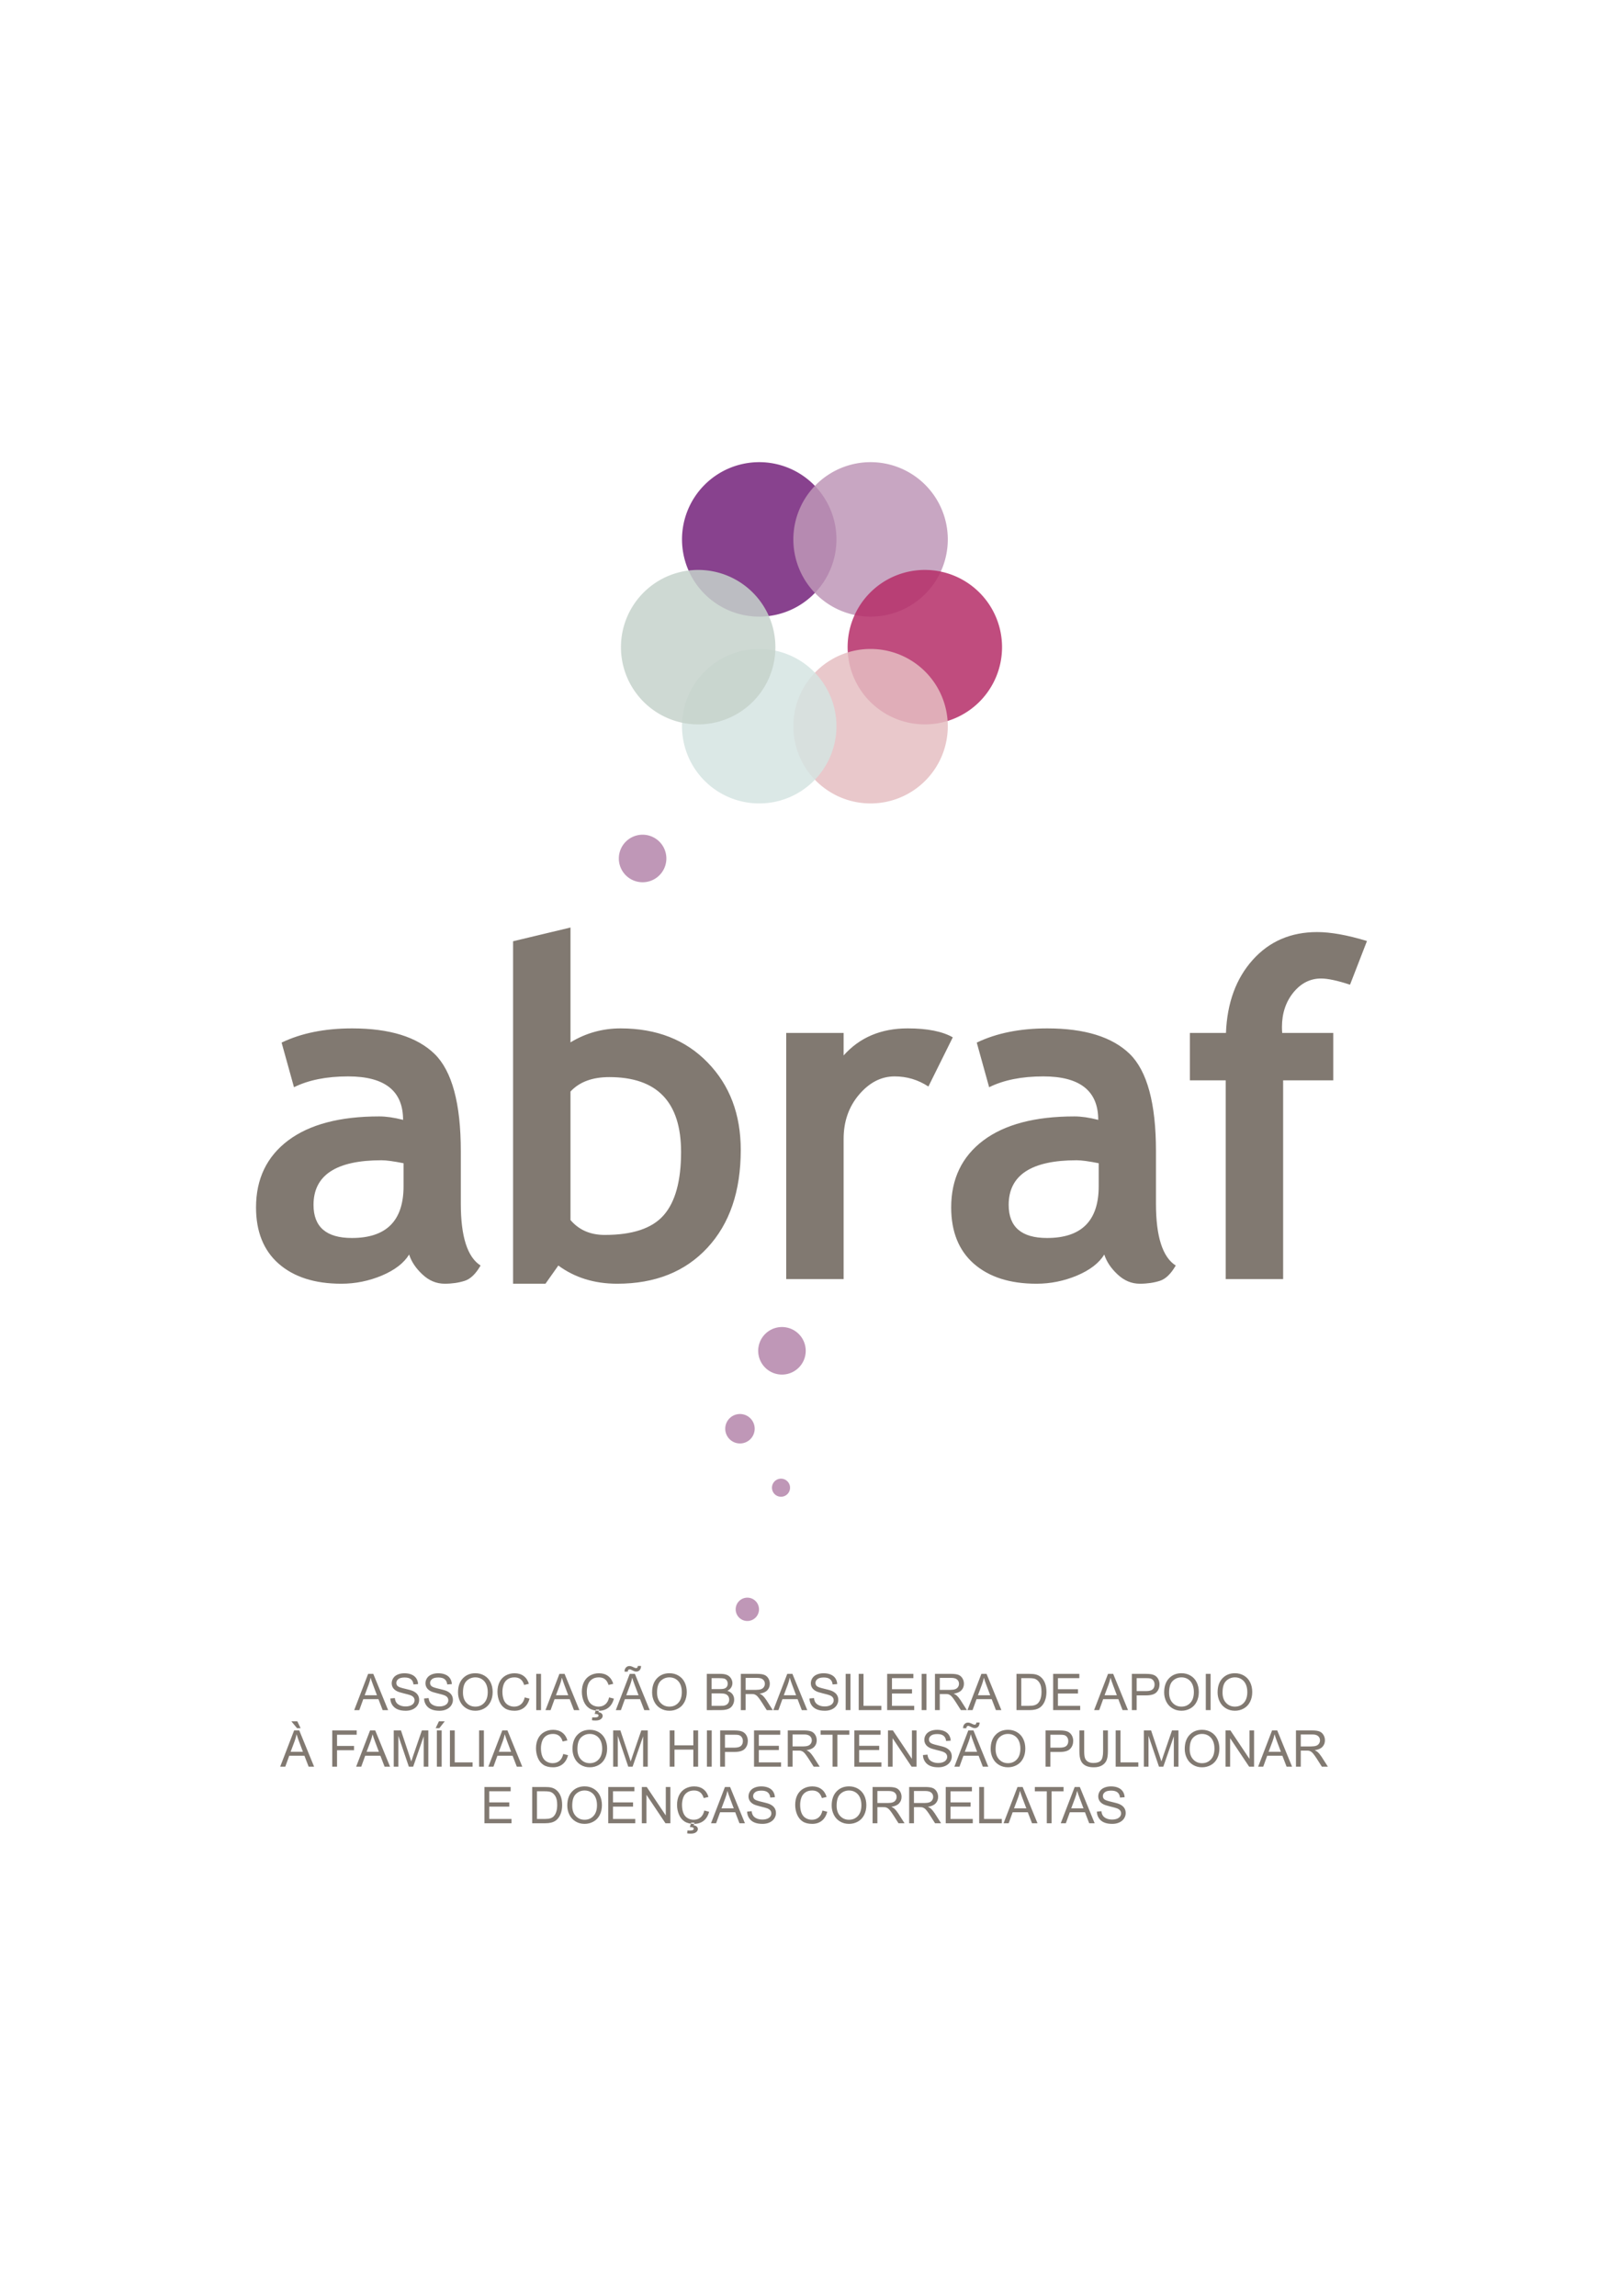
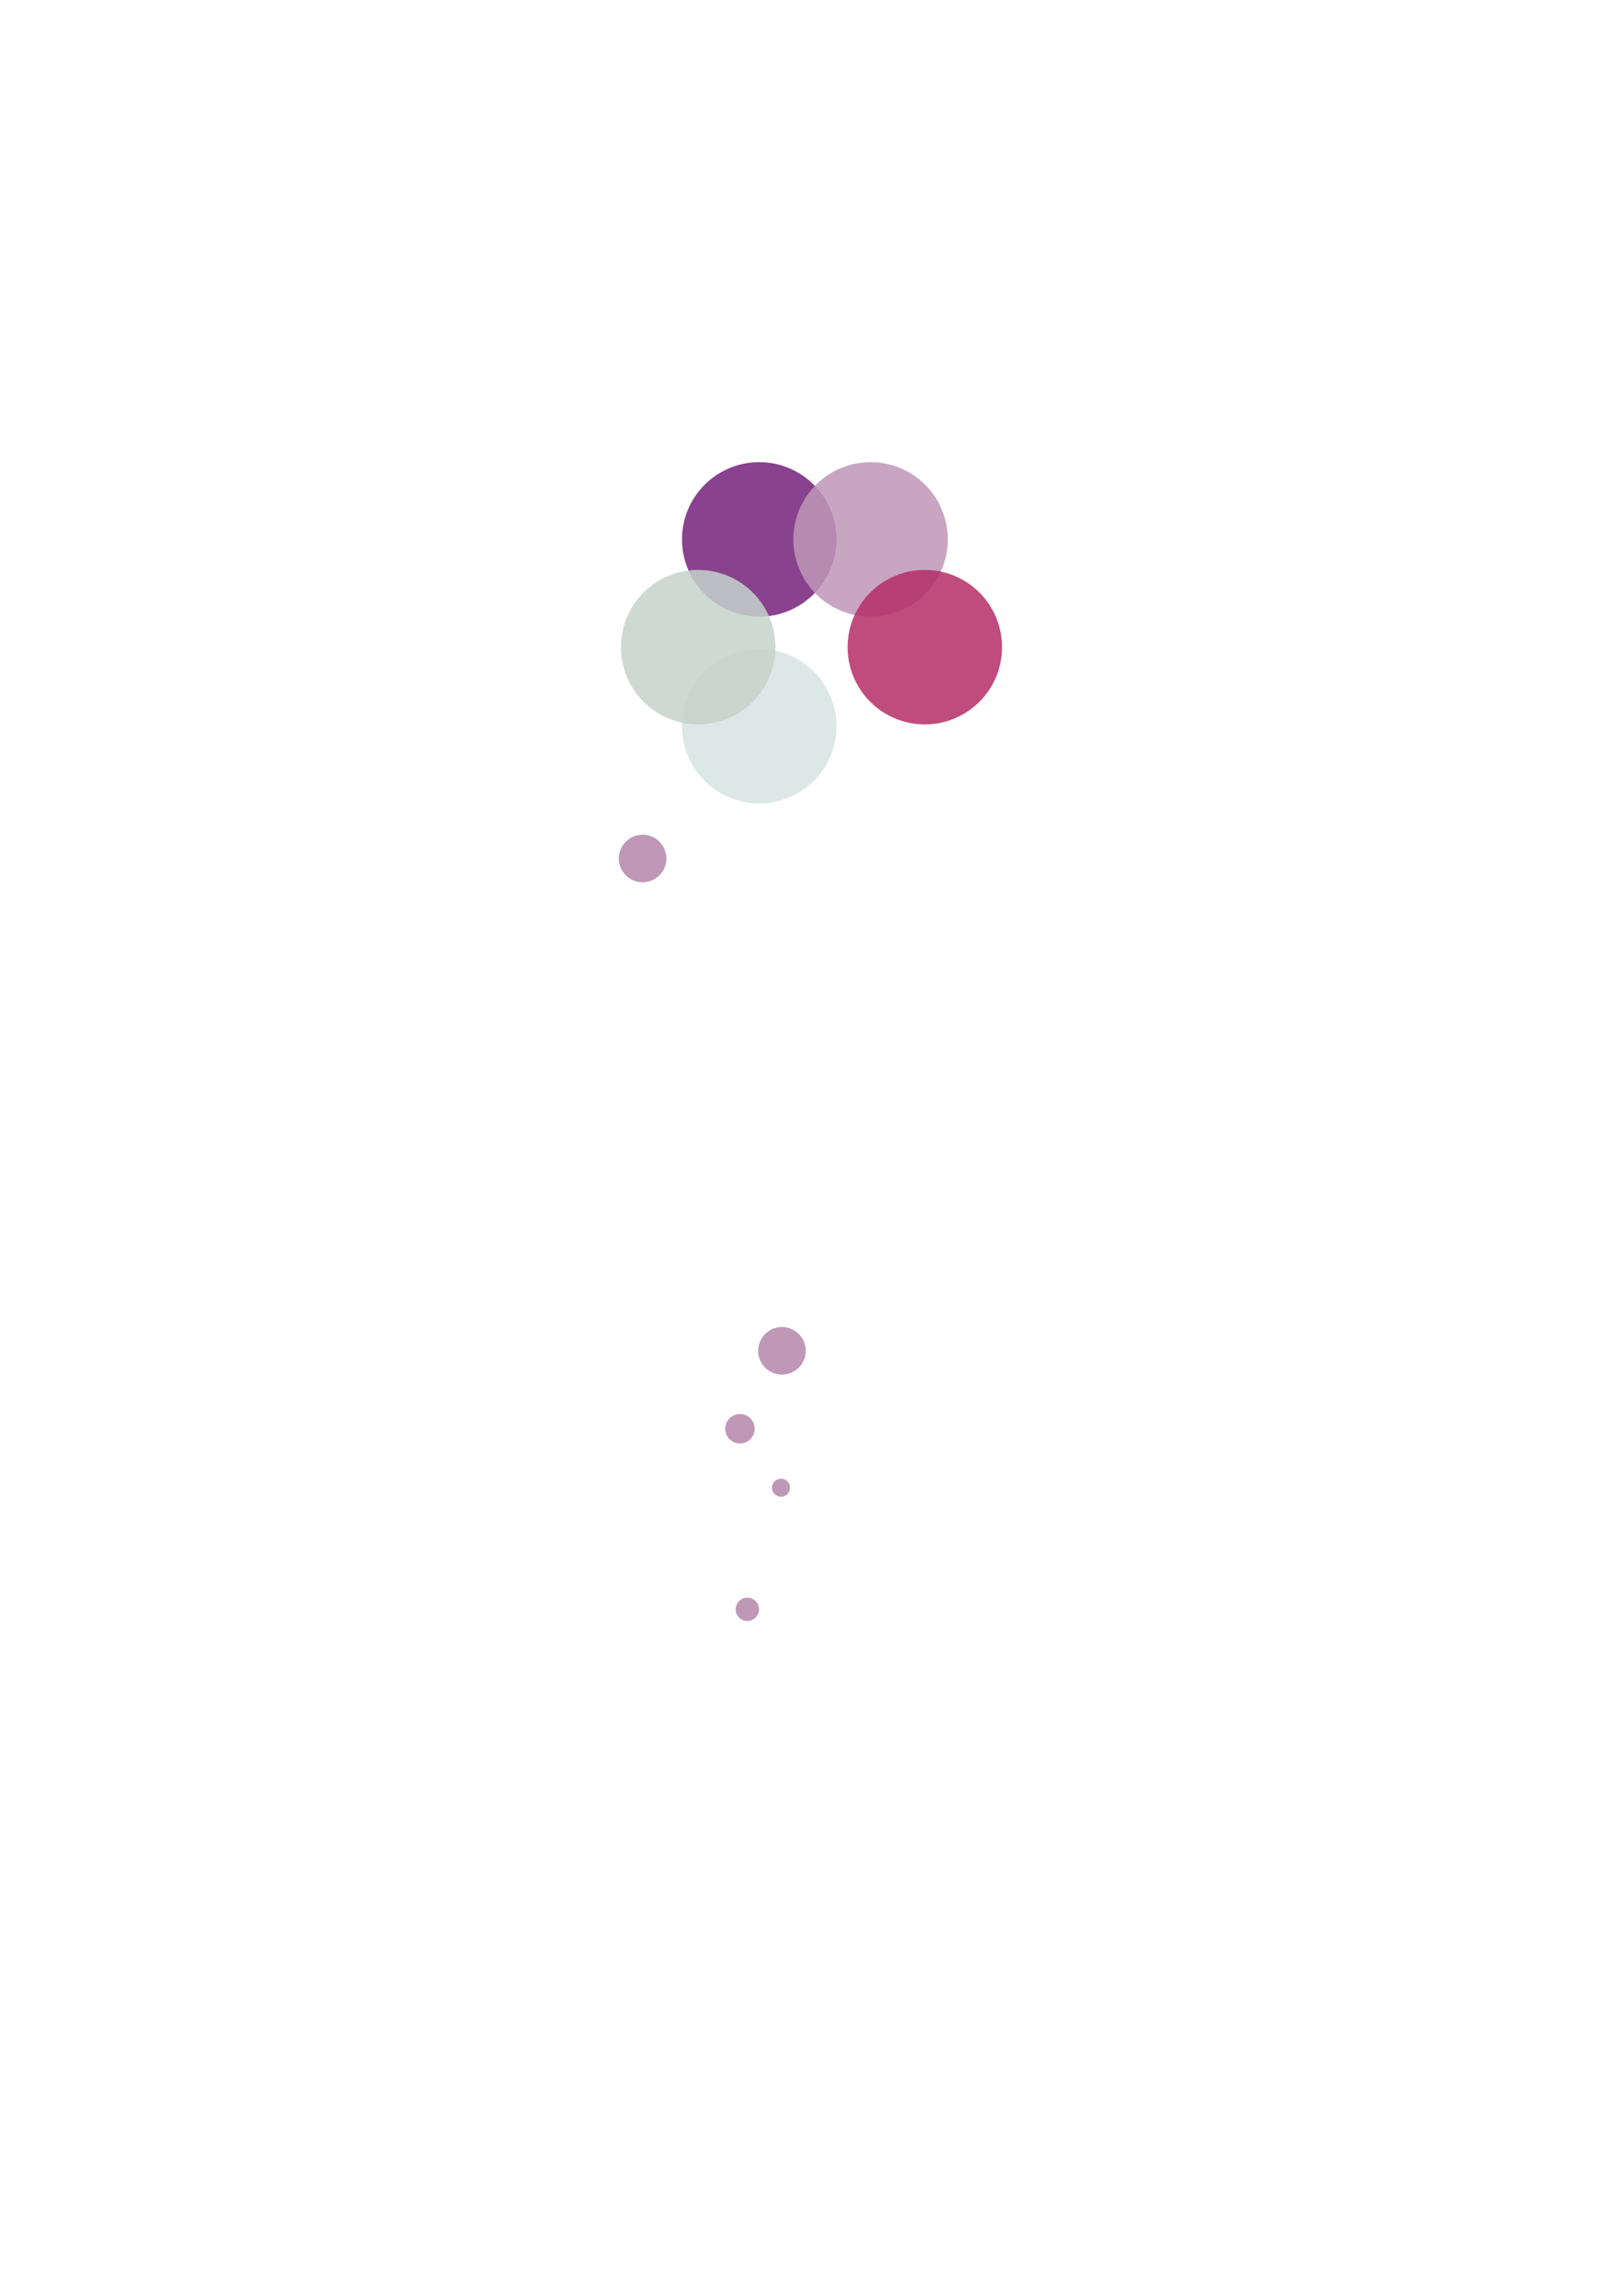
<svg xmlns="http://www.w3.org/2000/svg" version="1.1" width="595.276" height="841.89" id="svg42">
  <defs />
  <path d="m 2314.729,-176.712 v 405.553 h 309.501 v -405.553 z" style="fill:none" id="path2" />
  <path d="m 649.978,-636.281 v 502.072 H 241.625 v -502.072 z" style="fill:none" id="path4" />
  <path d="m 1629.558,-176.712 v 405.553 h 309.501 v -405.553 z" style="fill:none" id="path6" />
  <path d="m 1958.635,-179.314 v 405.553 h 309.501 V -179.314 Z" style="fill:none" id="path8" />
  <g id="Layer1000">
    <g id="Layer1001">
-       <path d="m 278.467,169.477 a 28.323,28.323 0 0 1 28.323,28.323 28.323,28.323 0 1 1 -28.323,-28.323 z" style="fill:#74217b;fill-rule:evenodd;opacity:0.85" id="path10" />
+       <path d="m 278.467,169.477 a 28.323,28.323 0 0 1 28.323,28.323 28.323,28.323 0 1 1 -28.323,-28.323 " style="fill:#74217b;fill-rule:evenodd;opacity:0.85" id="path10" />
      <path d="m 319.305,169.477 a 28.323,28.323 0 0 1 28.323,28.323 28.323,28.323 0 1 1 -28.323,-28.323 z" style="fill:#bf97b7;fill-rule:evenodd;opacity:0.85" id="path12" />
      <path d="m 339.204,208.997 a 28.323,28.323 0 0 1 28.323,28.323 28.323,28.323 0 1 1 -28.323,-28.323 z" style="fill:#b52d68;fill-rule:evenodd;opacity:0.85" id="path14" />
-       <path d="m 319.305,237.979 a 28.323,28.323 0 0 1 28.323,28.323 28.323,28.323 0 1 1 -28.323,-28.323 z" style="fill:#e5bfc2;fill-rule:evenodd;opacity:0.85" id="path16" />
      <path d="m 278.467,237.979 a 28.323,28.323 0 0 1 28.323,28.323 28.323,28.323 0 1 1 -28.323,-28.323 z" style="fill:#d5e4e2;fill-rule:evenodd;opacity:0.85" id="path18" />
      <path d="m 256.072,208.997 a 28.323,28.323 0 0 1 28.323,28.323 28.323,28.323 0 1 1 -28.323,-28.323 z" style="fill:#c5d2cb;fill-rule:evenodd;opacity:0.85" id="path20" />
    </g>
-     <path d="m 150.055,460.051 c -1.927,3.135 -5.264,5.695 -10.01,7.709 -4.746,1.985 -9.694,2.992 -14.872,2.992 -9.723,0 -17.345,-2.445 -22.926,-7.306 -5.552,-4.861 -8.342,-11.765 -8.342,-20.682 0,-10.442 3.941,-18.64 11.765,-24.537 7.853,-5.897 18.985,-8.831 33.425,-8.831 2.474,0 5.379,0.403 8.745,1.266 0,-10.614 -6.702,-15.936 -20.136,-15.936 -7.91,0 -14.555,1.323 -19.877,3.97 l -4.545,-16.367 c 7.249,-3.481 15.85,-5.207 25.86,-5.207 13.778,0 23.846,3.135 30.261,9.377 6.386,6.271 9.608,18.151 9.608,35.611 v 19.301 c 0,12.024 2.416,19.589 7.249,22.667 -1.755,3.049 -3.682,4.919 -5.81,5.609 -2.158,0.69 -4.603,1.064 -7.335,1.064 -3.049,0 -5.753,-1.122 -8.169,-3.394 -2.416,-2.244 -4.056,-4.689 -4.89,-7.306 z m -2.042,-33.483 c -3.596,-0.719 -6.271,-1.093 -8.083,-1.093 -16.626,0 -24.939,5.465 -24.939,16.367 0,8.083 4.689,12.139 14.066,12.139 12.657,0 18.956,-6.329 18.956,-18.985 z m 56.77,37.51 -4.718,6.673 H 188.185 V 345.163 l 21.056,-5.034 v 42.112 c 5.638,-3.423 11.765,-5.12 18.381,-5.12 13.203,0 23.846,4.171 31.929,12.513 8.112,8.342 12.139,19.014 12.139,32.073 0,15.101 -4.056,27.039 -12.225,35.841 -8.14,8.802 -19.186,13.203 -33.109,13.203 -8.371,0 -15.562,-2.244 -21.574,-6.673 z m 4.458,-63.801 v 47.117 c 3.107,3.653 7.278,5.465 12.57,5.465 10.154,0 17.374,-2.388 21.602,-7.22 4.257,-4.832 6.386,-12.57 6.386,-23.185 0,-18.323 -8.773,-27.471 -26.32,-27.471 -6.213,0 -10.96,1.755 -14.239,5.293 z m 131.272,-1.841 c -3.768,-2.474 -7.882,-3.711 -12.398,-3.711 -4.89,0 -9.205,2.215 -13.002,6.645 -3.797,4.459 -5.696,9.866 -5.696,16.281 v 51.403 h -21.056 v -90.265 h 21.056 v 8.255 c 5.897,-6.616 13.721,-9.924 23.501,-9.924 7.191,0 12.714,1.093 16.54,3.279 z m 64.507,61.615 c -1.927,3.135 -5.264,5.695 -10.01,7.709 -4.746,1.985 -9.694,2.992 -14.872,2.992 -9.723,0 -17.345,-2.445 -22.926,-7.306 -5.552,-4.861 -8.342,-11.765 -8.342,-20.682 0,-10.442 3.941,-18.64 11.765,-24.537 7.853,-5.897 18.985,-8.831 33.425,-8.831 2.474,0 5.379,0.403 8.745,1.266 0,-10.614 -6.702,-15.936 -20.136,-15.936 -7.91,0 -14.555,1.323 -19.877,3.97 l -4.545,-16.367 c 7.249,-3.481 15.85,-5.207 25.86,-5.207 13.778,0 23.846,3.135 30.261,9.377 6.386,6.271 9.608,18.151 9.608,35.611 v 19.301 c 0,12.024 2.416,19.589 7.249,22.667 -1.755,3.049 -3.682,4.919 -5.81,5.609 -2.158,0.69 -4.603,1.064 -7.335,1.064 -3.049,0 -5.753,-1.122 -8.169,-3.394 -2.416,-2.244 -4.056,-4.689 -4.89,-7.306 z m -2.042,-33.483 c -3.596,-0.719 -6.271,-1.093 -8.083,-1.093 -16.626,0 -24.939,5.465 -24.939,16.367 0,8.083 4.689,12.139 14.066,12.139 12.657,0 18.956,-6.329 18.956,-18.985 z m 92.179,-65.469 c -4.631,-1.525 -8.169,-2.272 -10.643,-2.272 -3.97,0 -7.364,1.726 -10.154,5.149 -2.761,3.423 -4.171,7.623 -4.171,12.628 0,0.748 0.029,1.467 0.086,2.186 h 18.726 v 17.374 h -18.381 v 72.891 h -21.056 v -72.891 h -13.146 v -17.374 h 13.232 c 0.431,-11.046 3.711,-19.992 9.809,-26.78 6.098,-6.817 13.98,-10.212 23.645,-10.212 4.976,0 11.075,1.093 18.266,3.279 z" style="fill:#817971;fill-rule:evenodd" id="path23" />
    <g id="Layer1002">
-       <path d="m 129.915,627.114 5.106,-13.291 h 1.894 l 5.44,13.291 h -2.005 l -1.55,-4.026 h -5.558 l -1.458,4.026 z m 3.834,-5.459 h 4.509 l -1.39,-3.679 c -0.421,-1.117 -0.736,-2.036 -0.941,-2.757 -0.17,0.854 -0.408,1.699 -0.718,2.54 z m 9.413,1.188 1.659,-0.145 c 0.077,0.665 0.26,1.21 0.548,1.637 0.288,0.427 0.733,0.77 1.337,1.034 0.604,0.263 1.284,0.393 2.039,0.393 0.672,0 1.263,-0.099 1.776,-0.297 0.514,-0.201 0.897,-0.474 1.148,-0.82 0.251,-0.35 0.378,-0.727 0.378,-1.139 0,-0.417 -0.121,-0.78 -0.365,-1.092 -0.241,-0.313 -0.641,-0.573 -1.194,-0.783 -0.359,-0.139 -1.145,-0.356 -2.367,-0.65 -1.219,-0.294 -2.076,-0.569 -2.565,-0.829 -0.634,-0.331 -1.108,-0.746 -1.421,-1.238 -0.309,-0.492 -0.464,-1.043 -0.464,-1.655 0,-0.668 0.189,-1.297 0.569,-1.878 0.381,-0.585 0.938,-1.028 1.668,-1.331 0.734,-0.3 1.544,-0.452 2.439,-0.452 0.987,0 1.854,0.158 2.608,0.476 0.752,0.316 1.331,0.783 1.736,1.399 0.403,0.616 0.622,1.315 0.653,2.095 l -1.687,0.127 c -0.093,-0.839 -0.399,-1.476 -0.922,-1.903 -0.523,-0.43 -1.294,-0.644 -2.314,-0.644 -1.065,0 -1.838,0.195 -2.327,0.585 -0.486,0.39 -0.73,0.86 -0.73,1.408 0,0.48 0.173,0.873 0.517,1.179 0.34,0.309 1.222,0.625 2.652,0.947 1.429,0.325 2.411,0.606 2.943,0.848 0.774,0.359 1.346,0.811 1.714,1.355 0.368,0.548 0.551,1.179 0.551,1.891 0,0.709 -0.201,1.374 -0.607,1.999 -0.405,0.625 -0.987,1.111 -1.745,1.461 -0.758,0.347 -1.612,0.52 -2.559,0.52 -1.204,0 -2.213,-0.173 -3.023,-0.526 -0.814,-0.349 -1.451,-0.876 -1.915,-1.581 -0.461,-0.702 -0.706,-1.501 -0.727,-2.389 z m 12.384,0 1.659,-0.145 c 0.077,0.665 0.26,1.21 0.548,1.637 0.288,0.427 0.733,0.77 1.337,1.034 0.604,0.263 1.284,0.393 2.039,0.393 0.672,0 1.263,-0.099 1.776,-0.297 0.514,-0.201 0.897,-0.474 1.148,-0.82 0.251,-0.35 0.378,-0.727 0.378,-1.139 0,-0.417 -0.121,-0.78 -0.365,-1.092 -0.241,-0.313 -0.641,-0.573 -1.194,-0.783 -0.359,-0.139 -1.145,-0.356 -2.367,-0.65 -1.219,-0.294 -2.076,-0.569 -2.565,-0.829 -0.634,-0.331 -1.108,-0.746 -1.421,-1.238 -0.309,-0.492 -0.464,-1.043 -0.464,-1.655 0,-0.668 0.189,-1.297 0.569,-1.878 0.381,-0.585 0.938,-1.028 1.668,-1.331 0.734,-0.3 1.544,-0.452 2.439,-0.452 0.987,0 1.854,0.158 2.608,0.476 0.752,0.316 1.331,0.783 1.736,1.399 0.403,0.616 0.622,1.315 0.653,2.095 l -1.687,0.127 c -0.093,-0.839 -0.399,-1.476 -0.922,-1.903 -0.523,-0.43 -1.294,-0.644 -2.314,-0.644 -1.065,0 -1.838,0.195 -2.327,0.585 -0.486,0.39 -0.73,0.86 -0.73,1.408 0,0.48 0.173,0.873 0.517,1.179 0.34,0.309 1.222,0.625 2.652,0.947 1.429,0.325 2.411,0.606 2.943,0.848 0.774,0.359 1.346,0.811 1.714,1.355 0.368,0.548 0.551,1.179 0.551,1.891 0,0.709 -0.201,1.374 -0.607,1.999 -0.405,0.625 -0.987,1.111 -1.745,1.461 -0.758,0.347 -1.612,0.52 -2.559,0.52 -1.204,0 -2.213,-0.173 -3.023,-0.526 -0.814,-0.349 -1.451,-0.876 -1.915,-1.581 -0.461,-0.702 -0.706,-1.501 -0.727,-2.389 z m 12.446,-2.203 c 0,-2.207 0.591,-3.933 1.776,-5.18 1.185,-1.247 2.714,-1.872 4.589,-1.872 1.225,0 2.333,0.294 3.317,0.879 0.984,0.588 1.736,1.405 2.253,2.454 0.517,1.046 0.774,2.237 0.774,3.565 0,1.349 -0.269,2.556 -0.814,3.617 -0.544,1.065 -1.315,1.869 -2.312,2.417 -1,0.548 -2.073,0.82 -3.228,0.82 -1.253,0 -2.37,-0.3 -3.354,-0.907 -0.987,-0.603 -1.733,-1.429 -2.24,-2.475 -0.507,-1.043 -0.761,-2.151 -0.761,-3.317 z m 1.813,0.028 c 0,1.603 0.43,2.862 1.29,3.784 0.864,0.922 1.944,1.383 3.243,1.383 1.324,0 2.413,-0.464 3.268,-1.395 0.854,-0.931 1.284,-2.253 1.284,-3.964 0,-1.08 -0.186,-2.024 -0.551,-2.831 -0.365,-0.808 -0.9,-1.433 -1.603,-1.879 -0.706,-0.443 -1.495,-0.665 -2.37,-0.665 -1.247,0 -2.318,0.427 -3.215,1.284 -0.897,0.854 -1.346,2.284 -1.346,4.283 z m 22.645,1.786 1.761,0.446 c -0.368,1.442 -1.034,2.543 -1.99,3.305 -0.959,0.758 -2.129,1.136 -3.515,1.136 -1.433,0 -2.596,-0.291 -3.494,-0.873 -0.897,-0.585 -1.581,-1.429 -2.049,-2.534 -0.467,-1.108 -0.702,-2.296 -0.702,-3.565 0,-1.383 0.263,-2.59 0.792,-3.62 0.529,-1.03 1.281,-1.813 2.259,-2.349 0.975,-0.535 2.048,-0.801 3.221,-0.801 1.331,0 2.448,0.337 3.354,1.015 0.907,0.678 1.538,1.628 1.894,2.856 l -1.73,0.408 c -0.31,-0.969 -0.755,-1.671 -1.343,-2.114 -0.585,-0.443 -1.321,-0.662 -2.212,-0.662 -1.021,0 -1.872,0.245 -2.559,0.733 -0.687,0.492 -1.17,1.148 -1.445,1.974 -0.279,0.823 -0.418,1.674 -0.418,2.55 0,1.133 0.164,2.117 0.492,2.961 0.331,0.842 0.842,1.473 1.538,1.891 0.697,0.418 1.448,0.625 2.259,0.625 0.984,0 1.816,-0.285 2.5,-0.851 0.684,-0.569 1.145,-1.414 1.386,-2.531 z m 4.227,4.66 v -13.291 h 1.758 v 13.291 z m 3.398,0 5.106,-13.291 h 1.894 l 5.44,13.291 h -2.005 l -1.55,-4.026 h -5.558 l -1.458,4.026 z m 3.834,-5.459 h 4.509 l -1.389,-3.679 c -0.421,-1.117 -0.737,-2.036 -0.941,-2.757 -0.17,0.854 -0.408,1.699 -0.718,2.54 z m 19.492,0.798 1.761,0.446 c -0.368,1.442 -1.034,2.543 -1.99,3.305 -0.959,0.758 -2.129,1.136 -3.515,1.136 -1.433,0 -2.596,-0.291 -3.494,-0.873 -0.897,-0.585 -1.581,-1.429 -2.049,-2.534 -0.467,-1.108 -0.702,-2.296 -0.702,-3.565 0,-1.383 0.263,-2.59 0.792,-3.62 0.529,-1.03 1.281,-1.813 2.259,-2.349 0.975,-0.535 2.048,-0.801 3.221,-0.801 1.331,0 2.448,0.337 3.354,1.015 0.907,0.678 1.538,1.628 1.894,2.856 l -1.73,0.408 c -0.309,-0.969 -0.755,-1.671 -1.343,-2.114 -0.585,-0.443 -1.321,-0.662 -2.212,-0.662 -1.021,0 -1.872,0.245 -2.559,0.733 -0.687,0.492 -1.17,1.148 -1.445,1.974 -0.279,0.823 -0.418,1.674 -0.418,2.55 0,1.133 0.164,2.117 0.492,2.961 0.331,0.842 0.842,1.473 1.538,1.891 0.697,0.418 1.448,0.625 2.259,0.625 0.984,0 1.817,-0.285 2.501,-0.851 0.684,-0.569 1.145,-1.414 1.386,-2.531 z m -5.291,6.056 0.47,-1.603 h 1.216 l -0.3,0.968 c 0.514,0.062 0.901,0.22 1.161,0.477 0.26,0.257 0.39,0.541 0.39,0.857 0,0.452 -0.217,0.854 -0.653,1.201 -0.436,0.347 -1.089,0.52 -1.968,0.52 -0.495,0 -0.928,-0.034 -1.306,-0.108 l 0.102,-1.061 c 0.387,0.025 0.671,0.037 0.851,0.037 0.57,0 0.969,-0.077 1.198,-0.235 0.173,-0.121 0.263,-0.269 0.263,-0.446 0,-0.108 -0.034,-0.204 -0.105,-0.288 -0.068,-0.087 -0.198,-0.158 -0.384,-0.22 -0.189,-0.059 -0.501,-0.093 -0.934,-0.099 z m 7.758,-1.395 5.106,-13.291 h 1.894 l 5.44,13.291 h -2.005 l -1.55,-4.026 h -5.558 l -1.458,4.026 z m 3.834,-5.459 h 4.509 l -1.39,-3.679 c -0.421,-1.117 -0.736,-2.036 -0.941,-2.757 -0.17,0.854 -0.408,1.699 -0.718,2.54 z m -0.64,-8.646 c -0.006,-0.628 0.164,-1.133 0.517,-1.507 0.343,-0.374 0.783,-0.56 1.321,-0.56 0.374,0 0.885,0.161 1.532,0.489 0.359,0.182 0.64,0.272 0.854,0.272 0.192,0 0.34,-0.053 0.443,-0.158 0.105,-0.108 0.176,-0.316 0.22,-0.631 h 1.176 c -0.016,0.69 -0.192,1.207 -0.52,1.55 -0.328,0.344 -0.749,0.517 -1.256,0.517 -0.381,0 -0.882,-0.17 -1.504,-0.507 -0.406,-0.217 -0.703,-0.328 -0.888,-0.328 -0.207,0 -0.371,0.074 -0.498,0.22 -0.133,0.145 -0.198,0.359 -0.192,0.644 z m 10.116,7.631 c 0,-2.207 0.591,-3.933 1.776,-5.18 1.185,-1.247 2.714,-1.872 4.589,-1.872 1.226,0 2.333,0.294 3.317,0.879 0.984,0.588 1.736,1.405 2.253,2.454 0.517,1.046 0.774,2.237 0.774,3.565 0,1.349 -0.269,2.556 -0.814,3.617 -0.545,1.065 -1.315,1.869 -2.312,2.417 -1,0.548 -2.073,0.82 -3.228,0.82 -1.253,0 -2.37,-0.3 -3.354,-0.907 -0.987,-0.603 -1.733,-1.429 -2.241,-2.475 -0.507,-1.043 -0.761,-2.151 -0.761,-3.317 z m 1.813,0.028 c 0,1.603 0.43,2.862 1.29,3.784 0.863,0.922 1.943,1.383 3.243,1.383 1.324,0 2.413,-0.464 3.268,-1.395 0.854,-0.931 1.284,-2.253 1.284,-3.964 0,-1.08 -0.186,-2.024 -0.551,-2.831 -0.365,-0.808 -0.9,-1.433 -1.603,-1.879 -0.706,-0.443 -1.495,-0.665 -2.37,-0.665 -1.247,0 -2.318,0.427 -3.215,1.284 -0.897,0.854 -1.346,2.284 -1.346,4.283 z m 18.248,6.446 v -13.291 h 4.988 c 1.015,0 1.829,0.136 2.442,0.402 0.616,0.269 1.095,0.684 1.442,1.244 0.347,0.557 0.523,1.142 0.523,1.755 0,0.566 -0.155,1.101 -0.464,1.603 -0.306,0.501 -0.774,0.906 -1.395,1.216 0.804,0.235 1.42,0.637 1.853,1.204 0.433,0.57 0.65,1.241 0.65,2.015 0,0.622 -0.133,1.201 -0.396,1.736 -0.263,0.535 -0.588,0.947 -0.975,1.238 -0.387,0.291 -0.873,0.507 -1.454,0.656 -0.582,0.148 -1.296,0.223 -2.144,0.223 z m 1.761,-7.705 h 2.875 c 0.777,0 1.337,-0.053 1.677,-0.155 0.446,-0.133 0.783,-0.353 1.009,-0.662 0.226,-0.31 0.341,-0.696 0.341,-1.161 0,-0.439 -0.105,-0.829 -0.316,-1.163 -0.213,-0.337 -0.517,-0.566 -0.906,-0.69 -0.393,-0.124 -1.068,-0.186 -2.024,-0.186 h -2.655 z m 0,6.136 h 3.308 c 0.569,0 0.968,-0.022 1.197,-0.062 0.405,-0.074 0.743,-0.195 1.015,-0.365 0.272,-0.167 0.495,-0.415 0.671,-0.737 0.173,-0.325 0.263,-0.696 0.263,-1.12 0,-0.495 -0.127,-0.925 -0.381,-1.294 -0.254,-0.365 -0.607,-0.622 -1.058,-0.77 -0.448,-0.145 -1.098,-0.22 -1.943,-0.22 h -3.073 z m 10.725,1.569 v -13.291 h 5.892 c 1.185,0 2.085,0.12 2.701,0.359 0.616,0.238 1.108,0.659 1.479,1.263 0.368,0.607 0.551,1.275 0.551,2.005 0,0.944 -0.303,1.736 -0.916,2.382 -0.61,0.647 -1.553,1.058 -2.828,1.235 0.467,0.223 0.82,0.443 1.061,0.662 0.514,0.47 1,1.062 1.461,1.767 l 2.312,3.617 h -2.213 l -1.758,-2.766 c -0.514,-0.795 -0.938,-1.408 -1.272,-1.829 -0.331,-0.424 -0.628,-0.721 -0.891,-0.888 -0.263,-0.17 -0.529,-0.288 -0.801,-0.356 -0.201,-0.04 -0.526,-0.062 -0.981,-0.062 h -2.039 v 5.901 z m 1.758,-7.424 h 3.781 c 0.801,0 1.433,-0.083 1.885,-0.251 0.455,-0.167 0.798,-0.433 1.034,-0.798 0.235,-0.365 0.353,-0.761 0.353,-1.191 0,-0.628 -0.226,-1.145 -0.684,-1.55 -0.455,-0.405 -1.176,-0.607 -2.163,-0.607 h -4.205 z m 10.162,7.424 5.106,-13.291 h 1.894 l 5.44,13.291 h -2.005 l -1.55,-4.026 h -5.558 l -1.458,4.026 z m 3.834,-5.459 h 4.509 l -1.39,-3.679 c -0.421,-1.117 -0.736,-2.036 -0.941,-2.757 -0.17,0.854 -0.408,1.699 -0.718,2.54 z m 9.413,1.188 1.659,-0.145 c 0.077,0.665 0.26,1.21 0.548,1.637 0.288,0.427 0.733,0.77 1.337,1.034 0.604,0.263 1.284,0.393 2.039,0.393 0.672,0 1.263,-0.099 1.776,-0.297 0.514,-0.201 0.897,-0.474 1.148,-0.82 0.251,-0.35 0.378,-0.727 0.378,-1.139 0,-0.417 -0.121,-0.78 -0.365,-1.092 -0.241,-0.313 -0.641,-0.573 -1.194,-0.783 -0.359,-0.139 -1.145,-0.356 -2.367,-0.65 -1.219,-0.294 -2.076,-0.569 -2.565,-0.829 -0.634,-0.331 -1.108,-0.746 -1.42,-1.238 -0.309,-0.492 -0.464,-1.043 -0.464,-1.655 0,-0.668 0.189,-1.297 0.569,-1.878 0.381,-0.585 0.938,-1.028 1.668,-1.331 0.734,-0.3 1.544,-0.452 2.439,-0.452 0.987,0 1.854,0.158 2.608,0.476 0.752,0.316 1.331,0.783 1.736,1.399 0.403,0.616 0.622,1.315 0.653,2.095 l -1.687,0.127 c -0.093,-0.839 -0.399,-1.476 -0.922,-1.903 -0.523,-0.43 -1.294,-0.644 -2.314,-0.644 -1.065,0 -1.838,0.195 -2.327,0.585 -0.486,0.39 -0.73,0.86 -0.73,1.408 0,0.48 0.173,0.873 0.517,1.179 0.34,0.309 1.222,0.625 2.652,0.947 1.429,0.325 2.411,0.606 2.943,0.848 0.774,0.359 1.346,0.811 1.714,1.355 0.368,0.548 0.551,1.179 0.551,1.891 0,0.709 -0.201,1.374 -0.607,1.999 -0.405,0.625 -0.987,1.111 -1.745,1.461 -0.758,0.347 -1.612,0.52 -2.559,0.52 -1.204,0 -2.213,-0.173 -3.023,-0.526 -0.814,-0.349 -1.451,-0.876 -1.915,-1.581 -0.461,-0.702 -0.706,-1.501 -0.727,-2.389 z m 13.281,4.27 v -13.291 h 1.758 v 13.291 z m 4.784,0 v -13.291 h 1.761 v 11.722 h 6.545 v 1.569 z m 10.437,0 v -13.291 h 9.608 v 1.569 h -7.851 v 4.069 h 7.353 v 1.56 h -7.353 v 4.524 h 8.16 v 1.569 z m 12.647,0 v -13.291 h 1.758 v 13.291 z m 4.886,0 v -13.291 h 5.892 c 1.185,0 2.086,0.12 2.701,0.359 0.616,0.238 1.108,0.659 1.479,1.263 0.368,0.607 0.551,1.275 0.551,2.005 0,0.944 -0.303,1.736 -0.916,2.382 -0.61,0.647 -1.553,1.058 -2.828,1.235 0.467,0.223 0.82,0.443 1.061,0.662 0.514,0.47 1,1.062 1.461,1.767 l 2.312,3.617 h -2.213 l -1.758,-2.766 c -0.514,-0.795 -0.938,-1.408 -1.272,-1.829 -0.331,-0.424 -0.628,-0.721 -0.891,-0.888 -0.263,-0.17 -0.529,-0.288 -0.801,-0.356 -0.201,-0.04 -0.526,-0.062 -0.981,-0.062 h -2.039 v 5.901 z m 1.758,-7.424 h 3.781 c 0.801,0 1.433,-0.083 1.885,-0.251 0.455,-0.167 0.798,-0.433 1.034,-0.798 0.235,-0.365 0.353,-0.761 0.353,-1.191 0,-0.628 -0.226,-1.145 -0.684,-1.55 -0.455,-0.405 -1.176,-0.607 -2.163,-0.607 h -4.205 z m 10.162,7.424 5.106,-13.291 h 1.894 l 5.44,13.291 h -2.005 l -1.55,-4.026 h -5.558 l -1.458,4.026 z m 3.834,-5.459 h 4.509 l -1.39,-3.679 c -0.421,-1.117 -0.736,-2.036 -0.941,-2.757 -0.17,0.854 -0.408,1.699 -0.718,2.54 z m 14.145,5.459 v -13.291 h 4.577 c 1.034,0 1.823,0.065 2.367,0.192 0.761,0.173 1.411,0.492 1.949,0.95 0.699,0.594 1.225,1.349 1.572,2.271 0.35,0.922 0.523,1.974 0.523,3.159 0,1.009 -0.118,1.903 -0.356,2.683 -0.235,0.78 -0.535,1.426 -0.906,1.937 -0.368,0.511 -0.77,0.913 -1.21,1.204 -0.437,0.294 -0.966,0.517 -1.585,0.668 -0.622,0.152 -1.334,0.226 -2.135,0.226 z m 1.758,-1.569 h 2.837 c 0.876,0 1.566,-0.08 2.064,-0.244 0.498,-0.164 0.894,-0.393 1.191,-0.69 0.417,-0.415 0.742,-0.978 0.975,-1.68 0.232,-0.706 0.35,-1.556 0.35,-2.562 0,-1.389 -0.229,-2.457 -0.684,-3.203 -0.458,-0.749 -1.012,-1.247 -1.665,-1.501 -0.47,-0.182 -1.232,-0.272 -2.274,-0.272 h -2.794 z m 11.688,1.569 v -13.291 h 9.608 v 1.569 h -7.851 v 4.069 h 7.353 v 1.56 h -7.353 v 4.524 h 8.16 v 1.569 z m 15.021,0 5.106,-13.291 h 1.894 l 5.44,13.291 h -2.005 l -1.55,-4.026 h -5.558 l -1.458,4.026 z m 3.834,-5.459 h 4.509 l -1.39,-3.679 c -0.421,-1.117 -0.736,-2.036 -0.941,-2.757 -0.17,0.854 -0.408,1.699 -0.718,2.54 z m 10.011,5.459 v -13.291 h 5.013 c 0.882,0 1.556,0.043 2.021,0.127 0.653,0.108 1.2,0.316 1.643,0.622 0.439,0.303 0.795,0.734 1.064,1.281 0.269,0.551 0.403,1.154 0.403,1.813 0,1.129 -0.359,2.089 -1.077,2.872 -0.721,0.78 -2.021,1.173 -3.899,1.173 h -3.41 v 5.403 z m 1.758,-6.972 h 3.438 c 1.135,0 1.943,-0.21 2.42,-0.634 0.476,-0.424 0.715,-1.018 0.715,-1.786 0,-0.557 -0.14,-1.034 -0.421,-1.429 -0.281,-0.396 -0.65,-0.656 -1.111,-0.783 -0.297,-0.077 -0.842,-0.118 -1.64,-0.118 h -3.401 z m 10.091,0.498 c 0,-2.207 0.591,-3.933 1.776,-5.18 1.185,-1.247 2.714,-1.872 4.589,-1.872 1.225,0 2.333,0.294 3.317,0.879 0.984,0.588 1.736,1.405 2.253,2.454 0.517,1.046 0.774,2.237 0.774,3.565 0,1.349 -0.269,2.556 -0.814,3.617 -0.545,1.065 -1.315,1.869 -2.312,2.417 -1,0.548 -2.073,0.82 -3.228,0.82 -1.253,0 -2.37,-0.3 -3.354,-0.907 -0.987,-0.603 -1.733,-1.429 -2.24,-2.475 -0.507,-1.043 -0.761,-2.151 -0.761,-3.317 z m 1.813,0.028 c 0,1.603 0.43,2.862 1.29,3.784 0.863,0.922 1.943,1.383 3.243,1.383 1.324,0 2.413,-0.464 3.268,-1.395 0.854,-0.931 1.284,-2.253 1.284,-3.964 0,-1.08 -0.186,-2.024 -0.551,-2.831 -0.365,-0.808 -0.9,-1.433 -1.603,-1.879 -0.706,-0.443 -1.495,-0.665 -2.37,-0.665 -1.247,0 -2.318,0.427 -3.215,1.284 -0.897,0.854 -1.346,2.284 -1.346,4.283 z m 13.464,6.446 v -13.291 h 1.758 v 13.291 z m 4.323,-6.473 c 0,-2.207 0.591,-3.933 1.776,-5.18 1.185,-1.247 2.714,-1.872 4.589,-1.872 1.225,0 2.333,0.294 3.317,0.879 0.984,0.588 1.736,1.405 2.253,2.454 0.517,1.046 0.774,2.237 0.774,3.565 0,1.349 -0.269,2.556 -0.814,3.617 -0.544,1.065 -1.315,1.869 -2.312,2.417 -1,0.548 -2.073,0.82 -3.228,0.82 -1.253,0 -2.37,-0.3 -3.354,-0.907 -0.987,-0.603 -1.733,-1.429 -2.24,-2.475 -0.507,-1.043 -0.761,-2.151 -0.761,-3.317 z m 1.813,0.028 c 0,1.603 0.43,2.862 1.29,3.784 0.863,0.922 1.943,1.383 3.243,1.383 1.324,0 2.413,-0.464 3.268,-1.395 0.854,-0.931 1.284,-2.253 1.284,-3.964 0,-1.08 -0.186,-2.024 -0.551,-2.831 -0.365,-0.808 -0.901,-1.433 -1.603,-1.879 -0.706,-0.443 -1.495,-0.665 -2.37,-0.665 -1.247,0 -2.318,0.427 -3.215,1.284 -0.897,0.854 -1.346,2.284 -1.346,4.283 z m -345.631,27.188 5.106,-13.29 h 1.894 l 5.44,13.29 h -2.005 l -1.55,-4.026 h -5.558 l -1.458,4.026 z m 3.834,-5.459 h 4.509 l -1.39,-3.679 c -0.421,-1.117 -0.736,-2.036 -0.941,-2.757 -0.17,0.854 -0.408,1.699 -0.718,2.54 z m 3.664,-8.649 h -1.312 l -2.095,-2.538 h 2.185 z m 11.595,14.107 v -13.29 h 8.968 v 1.569 h -7.207 v 4.116 h 6.235 v 1.569 h -6.235 v 6.037 z m 8.767,0 5.106,-13.29 h 1.894 l 5.44,13.29 h -2.005 l -1.55,-4.026 h -5.558 l -1.458,4.026 z m 3.834,-5.459 h 4.509 l -1.39,-3.679 c -0.421,-1.117 -0.736,-2.036 -0.941,-2.757 -0.17,0.854 -0.408,1.699 -0.718,2.54 z m 9.955,5.459 v -13.29 h 2.649 l 3.144,9.41 c 0.291,0.876 0.504,1.532 0.634,1.968 0.152,-0.483 0.387,-1.195 0.709,-2.132 l 3.181,-9.246 h 2.367 v 13.29 h -1.696 v -11.125 l -3.862,11.125 h -1.588 l -3.843,-11.313 v 11.313 z m 15.822,0 v -13.29 h 1.758 v 13.29 z m -0.455,-14.107 1.207,-2.538 h 2.138 l -1.993,2.538 z m 5.239,14.107 v -13.29 h 1.761 v 11.722 h 6.545 v 1.569 z m 10.701,0 v -13.29 h 1.758 v 13.29 z m 3.398,0 5.106,-13.29 h 1.894 l 5.44,13.29 h -2.005 l -1.55,-4.026 h -5.558 l -1.458,4.026 z m 3.834,-5.459 h 4.509 l -1.39,-3.679 c -0.421,-1.117 -0.736,-2.036 -0.941,-2.757 -0.17,0.854 -0.408,1.699 -0.718,2.54 z m 23.626,0.799 1.761,0.446 c -0.368,1.442 -1.034,2.543 -1.99,3.305 -0.959,0.758 -2.129,1.135 -3.515,1.135 -1.433,0 -2.596,-0.291 -3.494,-0.873 -0.897,-0.585 -1.581,-1.43 -2.049,-2.534 -0.467,-1.108 -0.702,-2.296 -0.702,-3.565 0,-1.383 0.263,-2.59 0.792,-3.62 0.529,-1.03 1.281,-1.813 2.259,-2.349 0.975,-0.535 2.048,-0.801 3.221,-0.801 1.331,0 2.448,0.337 3.354,1.015 0.907,0.678 1.538,1.628 1.894,2.856 l -1.73,0.408 c -0.309,-0.969 -0.755,-1.671 -1.343,-2.114 -0.585,-0.443 -1.321,-0.662 -2.212,-0.662 -1.021,0 -1.872,0.245 -2.559,0.733 -0.687,0.492 -1.17,1.148 -1.445,1.974 -0.279,0.823 -0.418,1.674 -0.418,2.55 0,1.133 0.164,2.117 0.492,2.961 0.331,0.842 0.842,1.473 1.538,1.891 0.697,0.418 1.448,0.625 2.259,0.625 0.984,0 1.817,-0.285 2.501,-0.851 0.684,-0.569 1.145,-1.414 1.386,-2.531 z m 3.392,-1.813 c 0,-2.207 0.591,-3.933 1.776,-5.18 1.185,-1.247 2.714,-1.872 4.589,-1.872 1.225,0 2.333,0.294 3.317,0.879 0.984,0.588 1.736,1.405 2.253,2.454 0.517,1.046 0.774,2.237 0.774,3.565 0,1.349 -0.269,2.556 -0.814,3.617 -0.545,1.065 -1.315,1.869 -2.312,2.417 -1,0.548 -2.073,0.82 -3.228,0.82 -1.253,0 -2.37,-0.3 -3.354,-0.907 -0.987,-0.603 -1.733,-1.429 -2.24,-2.475 -0.507,-1.043 -0.761,-2.151 -0.761,-3.317 z m 1.813,0.028 c 0,1.603 0.43,2.862 1.29,3.785 0.863,0.922 1.943,1.383 3.243,1.383 1.324,0 2.413,-0.464 3.268,-1.395 0.854,-0.931 1.284,-2.253 1.284,-3.964 0,-1.08 -0.186,-2.024 -0.551,-2.831 -0.365,-0.808 -0.9,-1.433 -1.603,-1.879 -0.706,-0.442 -1.495,-0.665 -2.37,-0.665 -1.247,0 -2.318,0.427 -3.215,1.284 -0.897,0.854 -1.346,2.284 -1.346,4.283 z m 13.108,6.446 v -13.29 h 2.649 l 3.144,9.41 c 0.291,0.876 0.504,1.532 0.634,1.968 0.152,-0.483 0.387,-1.195 0.709,-2.132 l 3.181,-9.246 h 2.368 v 13.29 h -1.696 v -11.125 l -3.862,11.125 h -1.588 l -3.843,-11.313 v 11.313 z m 20.733,0 v -13.29 h 1.761 v 5.458 h 6.907 v -5.458 h 1.761 v 13.29 h -1.761 v -6.263 h -6.907 v 6.263 z m 13.656,0 v -13.29 h 1.758 v 13.29 z m 4.858,0 v -13.29 h 5.013 c 0.882,0 1.556,0.043 2.021,0.127 0.653,0.108 1.2,0.316 1.643,0.622 0.439,0.303 0.795,0.734 1.064,1.281 0.269,0.551 0.403,1.154 0.403,1.813 0,1.129 -0.359,2.089 -1.077,2.872 -0.721,0.78 -2.021,1.173 -3.899,1.173 h -3.41 v 5.403 z m 1.758,-6.972 h 3.438 c 1.135,0 1.943,-0.21 2.42,-0.634 0.476,-0.424 0.715,-1.018 0.715,-1.786 0,-0.557 -0.14,-1.034 -0.421,-1.429 -0.281,-0.396 -0.65,-0.656 -1.111,-0.783 -0.297,-0.077 -0.842,-0.118 -1.64,-0.118 h -3.401 z m 10.663,6.972 v -13.29 h 9.608 v 1.569 h -7.851 v 4.069 h 7.353 v 1.56 h -7.353 v 4.524 h 8.16 v 1.569 z m 12.375,0 v -13.29 h 5.892 c 1.185,0 2.086,0.12 2.701,0.359 0.616,0.238 1.108,0.659 1.479,1.262 0.368,0.607 0.551,1.275 0.551,2.005 0,0.944 -0.303,1.736 -0.916,2.383 -0.61,0.647 -1.553,1.058 -2.828,1.235 0.467,0.223 0.82,0.443 1.061,0.662 0.514,0.471 1,1.062 1.461,1.767 l 2.312,3.617 h -2.213 l -1.758,-2.766 c -0.514,-0.795 -0.938,-1.408 -1.272,-1.829 -0.331,-0.424 -0.628,-0.721 -0.891,-0.888 -0.263,-0.17 -0.529,-0.288 -0.801,-0.356 -0.201,-0.04 -0.526,-0.062 -0.981,-0.062 h -2.039 v 5.901 z m 1.758,-7.424 h 3.781 c 0.801,0 1.433,-0.083 1.885,-0.251 0.455,-0.167 0.798,-0.433 1.034,-0.798 0.235,-0.365 0.353,-0.761 0.353,-1.191 0,-0.628 -0.226,-1.145 -0.684,-1.55 -0.455,-0.405 -1.176,-0.607 -2.163,-0.607 h -4.205 z m 14.671,7.424 v -11.722 h -4.379 v -1.569 h 10.534 v 1.569 h -4.397 v 11.722 z m 7.996,0 v -13.29 h 9.608 v 1.569 h -7.851 v 4.069 h 7.353 v 1.56 h -7.353 v 4.524 h 8.16 v 1.569 z m 12.328,0 v -13.29 h 1.804 l 6.981,10.434 v -10.434 h 1.686 v 13.29 h -1.804 l -6.981,-10.444 v 10.444 z m 12.829,-4.27 1.659,-0.145 c 0.077,0.665 0.26,1.21 0.548,1.637 0.288,0.427 0.733,0.77 1.337,1.034 0.604,0.263 1.284,0.393 2.039,0.393 0.671,0 1.262,-0.099 1.776,-0.297 0.514,-0.201 0.897,-0.474 1.148,-0.82 0.251,-0.35 0.378,-0.727 0.378,-1.139 0,-0.417 -0.121,-0.78 -0.365,-1.092 -0.241,-0.313 -0.641,-0.573 -1.194,-0.783 -0.359,-0.139 -1.145,-0.356 -2.367,-0.65 -1.219,-0.294 -2.076,-0.569 -2.565,-0.829 -0.634,-0.331 -1.108,-0.746 -1.42,-1.238 -0.309,-0.492 -0.464,-1.043 -0.464,-1.655 0,-0.668 0.189,-1.296 0.569,-1.878 0.381,-0.585 0.938,-1.028 1.668,-1.331 0.734,-0.3 1.544,-0.452 2.439,-0.452 0.987,0 1.853,0.158 2.608,0.476 0.752,0.316 1.331,0.783 1.736,1.399 0.403,0.616 0.622,1.315 0.653,2.095 l -1.687,0.127 c -0.093,-0.839 -0.399,-1.476 -0.922,-1.903 -0.523,-0.43 -1.293,-0.644 -2.314,-0.644 -1.065,0 -1.838,0.195 -2.327,0.585 -0.486,0.39 -0.73,0.86 -0.73,1.408 0,0.48 0.173,0.873 0.517,1.179 0.341,0.31 1.222,0.625 2.652,0.947 1.43,0.325 2.411,0.606 2.943,0.848 0.774,0.359 1.346,0.811 1.714,1.355 0.368,0.548 0.551,1.179 0.551,1.891 0,0.709 -0.201,1.374 -0.607,1.999 -0.405,0.625 -0.987,1.111 -1.745,1.461 -0.758,0.347 -1.612,0.52 -2.559,0.52 -1.204,0 -2.213,-0.173 -3.023,-0.526 -0.814,-0.349 -1.451,-0.876 -1.915,-1.581 -0.461,-0.703 -0.706,-1.501 -0.727,-2.389 z m 11.521,4.27 5.106,-13.29 h 1.894 l 5.44,13.29 h -2.005 l -1.55,-4.026 h -5.558 l -1.458,4.026 z m 3.834,-5.459 h 4.509 l -1.389,-3.679 c -0.421,-1.117 -0.737,-2.036 -0.941,-2.757 -0.17,0.854 -0.408,1.699 -0.718,2.54 z m -0.64,-8.646 c -0.006,-0.628 0.164,-1.133 0.517,-1.507 0.343,-0.374 0.783,-0.56 1.321,-0.56 0.374,0 0.885,0.161 1.532,0.489 0.359,0.183 0.64,0.272 0.854,0.272 0.192,0 0.34,-0.053 0.443,-0.158 0.105,-0.108 0.176,-0.316 0.22,-0.631 h 1.176 c -0.016,0.69 -0.192,1.207 -0.52,1.55 -0.328,0.344 -0.749,0.517 -1.256,0.517 -0.381,0 -0.882,-0.17 -1.504,-0.507 -0.406,-0.217 -0.703,-0.328 -0.888,-0.328 -0.207,0 -0.371,0.074 -0.498,0.22 -0.133,0.145 -0.198,0.359 -0.192,0.644 z m 10.116,7.631 c 0,-2.207 0.591,-3.933 1.776,-5.18 1.185,-1.247 2.714,-1.872 4.589,-1.872 1.225,0 2.333,0.294 3.317,0.879 0.984,0.588 1.736,1.405 2.253,2.454 0.517,1.046 0.774,2.237 0.774,3.565 0,1.349 -0.269,2.556 -0.814,3.617 -0.544,1.065 -1.315,1.869 -2.312,2.417 -1,0.548 -2.073,0.82 -3.228,0.82 -1.253,0 -2.37,-0.3 -3.354,-0.907 -0.987,-0.603 -1.733,-1.429 -2.24,-2.475 -0.507,-1.043 -0.761,-2.151 -0.761,-3.317 z m 1.813,0.028 c 0,1.603 0.43,2.862 1.29,3.785 0.863,0.922 1.943,1.383 3.243,1.383 1.324,0 2.413,-0.464 3.268,-1.395 0.854,-0.931 1.284,-2.253 1.284,-3.964 0,-1.08 -0.186,-2.024 -0.551,-2.831 -0.365,-0.808 -0.901,-1.433 -1.603,-1.879 -0.706,-0.442 -1.495,-0.665 -2.37,-0.665 -1.247,0 -2.318,0.427 -3.215,1.284 -0.897,0.854 -1.346,2.284 -1.346,4.283 z" style="fill:#817971;fill-rule:evenodd" id="path25" />
-       <path d="m 383.483,647.856 v -13.29 h 5.013 c 0.882,0 1.556,0.043 2.021,0.127 0.653,0.108 1.2,0.316 1.643,0.622 0.439,0.303 0.795,0.734 1.064,1.281 0.269,0.551 0.403,1.154 0.403,1.813 0,1.129 -0.359,2.089 -1.077,2.872 -0.721,0.78 -2.021,1.173 -3.899,1.173 h -3.41 v 5.403 z m 1.758,-6.972 h 3.438 c 1.135,0 1.943,-0.21 2.42,-0.634 0.476,-0.424 0.715,-1.018 0.715,-1.786 0,-0.557 -0.14,-1.034 -0.421,-1.429 -0.281,-0.396 -0.65,-0.656 -1.111,-0.783 -0.297,-0.077 -0.842,-0.118 -1.64,-0.118 h -3.401 z m 19.346,-6.319 h 1.761 v 7.68 c 0,1.334 -0.152,2.395 -0.455,3.181 -0.303,0.786 -0.848,1.423 -1.637,1.915 -0.789,0.495 -1.823,0.74 -3.104,0.74 -1.244,0 -2.265,-0.213 -3.054,-0.644 -0.792,-0.427 -1.358,-1.049 -1.696,-1.863 -0.34,-0.814 -0.507,-1.922 -0.507,-3.33 v -7.68 h 1.758 v 7.671 c 0,1.154 0.108,2.005 0.322,2.55 0.214,0.548 0.585,0.969 1.105,1.266 0.523,0.297 1.163,0.446 1.919,0.446 1.293,0 2.216,-0.294 2.766,-0.882 0.548,-0.585 0.823,-1.711 0.823,-3.379 z m 4.614,13.29 v -13.29 h 1.761 v 11.722 h 6.545 v 1.569 z m 10.345,0 v -13.29 h 2.649 l 3.144,9.41 c 0.291,0.876 0.504,1.532 0.634,1.968 0.152,-0.483 0.387,-1.195 0.709,-2.132 l 3.181,-9.246 h 2.368 v 13.29 h -1.696 v -11.125 l -3.862,11.125 h -1.588 l -3.843,-11.313 v 11.313 z m 14.986,-6.473 c 0,-2.207 0.591,-3.933 1.776,-5.18 1.185,-1.247 2.714,-1.872 4.589,-1.872 1.225,0 2.333,0.294 3.317,0.879 0.984,0.588 1.736,1.405 2.253,2.454 0.517,1.046 0.773,2.237 0.773,3.565 0,1.349 -0.269,2.556 -0.814,3.617 -0.544,1.065 -1.315,1.869 -2.312,2.417 -1,0.548 -2.073,0.82 -3.228,0.82 -1.253,0 -2.37,-0.3 -3.354,-0.907 -0.987,-0.603 -1.733,-1.429 -2.24,-2.475 -0.507,-1.043 -0.761,-2.151 -0.761,-3.317 z m 1.813,0.028 c 0,1.603 0.43,2.862 1.29,3.785 0.864,0.922 1.944,1.383 3.243,1.383 1.324,0 2.413,-0.464 3.268,-1.395 0.854,-0.931 1.284,-2.253 1.284,-3.964 0,-1.08 -0.186,-2.024 -0.551,-2.831 -0.365,-0.808 -0.901,-1.433 -1.603,-1.879 -0.706,-0.442 -1.495,-0.665 -2.37,-0.665 -1.247,0 -2.318,0.427 -3.215,1.284 -0.897,0.854 -1.346,2.284 -1.346,4.283 z m 13.145,6.446 v -13.29 h 1.804 l 6.981,10.434 v -10.434 h 1.686 v 13.29 h -1.804 l -6.981,-10.444 v 10.444 z m 11.966,0 5.106,-13.29 h 1.894 l 5.44,13.29 h -2.005 l -1.55,-4.026 h -5.558 l -1.458,4.026 z m 3.834,-5.459 h 4.509 l -1.389,-3.679 c -0.421,-1.117 -0.737,-2.036 -0.941,-2.757 -0.17,0.854 -0.408,1.699 -0.718,2.54 z m 10.039,5.459 v -13.29 h 5.892 c 1.185,0 2.085,0.12 2.701,0.359 0.616,0.238 1.108,0.659 1.479,1.262 0.368,0.607 0.551,1.275 0.551,2.005 0,0.944 -0.303,1.736 -0.916,2.383 -0.61,0.647 -1.553,1.058 -2.828,1.235 0.467,0.223 0.82,0.443 1.061,0.662 0.514,0.471 1,1.062 1.461,1.767 l 2.312,3.617 h -2.213 l -1.758,-2.766 c -0.514,-0.795 -0.938,-1.408 -1.272,-1.829 -0.331,-0.424 -0.628,-0.721 -0.891,-0.888 -0.263,-0.17 -0.529,-0.288 -0.801,-0.356 -0.201,-0.04 -0.526,-0.062 -0.981,-0.062 h -2.039 v 5.901 z m 1.757,-7.424 h 3.781 c 0.801,0 1.433,-0.083 1.884,-0.251 0.455,-0.167 0.798,-0.433 1.034,-0.798 0.235,-0.365 0.353,-0.761 0.353,-1.191 0,-0.628 -0.226,-1.145 -0.684,-1.55 -0.455,-0.405 -1.176,-0.607 -2.163,-0.607 h -4.205 z m -299.398,28.166 v -13.291 h 9.608 v 1.569 h -7.851 v 4.069 h 7.353 v 1.56 h -7.353 v 4.524 h 8.16 v 1.569 z m 17.505,0 v -13.291 h 4.577 c 1.034,0 1.823,0.065 2.367,0.192 0.761,0.173 1.411,0.492 1.949,0.95 0.699,0.594 1.225,1.349 1.572,2.271 0.35,0.922 0.523,1.974 0.523,3.159 0,1.009 -0.118,1.903 -0.356,2.683 -0.235,0.78 -0.535,1.426 -0.906,1.937 -0.368,0.511 -0.77,0.913 -1.21,1.204 -0.436,0.294 -0.966,0.517 -1.585,0.668 -0.622,0.152 -1.334,0.226 -2.135,0.226 z m 1.758,-1.569 h 2.837 c 0.876,0 1.566,-0.08 2.064,-0.244 0.498,-0.164 0.894,-0.393 1.191,-0.69 0.418,-0.415 0.742,-0.978 0.975,-1.68 0.232,-0.706 0.35,-1.556 0.35,-2.562 0,-1.389 -0.229,-2.457 -0.684,-3.203 -0.458,-0.749 -1.012,-1.247 -1.665,-1.501 -0.47,-0.183 -1.232,-0.273 -2.274,-0.273 h -2.794 z m 11.115,-4.904 c 0,-2.207 0.591,-3.933 1.776,-5.18 1.185,-1.247 2.714,-1.872 4.589,-1.872 1.225,0 2.333,0.294 3.317,0.879 0.984,0.588 1.736,1.405 2.253,2.454 0.517,1.046 0.773,2.237 0.773,3.565 0,1.349 -0.269,2.556 -0.814,3.617 -0.544,1.065 -1.315,1.869 -2.312,2.417 -0.999,0.548 -2.073,0.82 -3.228,0.82 -1.253,0 -2.37,-0.3 -3.354,-0.907 -0.987,-0.603 -1.733,-1.429 -2.24,-2.475 -0.507,-1.043 -0.761,-2.151 -0.761,-3.317 z m 1.813,0.028 c 0,1.603 0.43,2.862 1.29,3.784 0.864,0.922 1.944,1.383 3.243,1.383 1.324,0 2.413,-0.464 3.268,-1.395 0.854,-0.931 1.284,-2.253 1.284,-3.964 0,-1.08 -0.186,-2.024 -0.551,-2.831 -0.365,-0.808 -0.901,-1.433 -1.603,-1.879 -0.706,-0.443 -1.495,-0.665 -2.37,-0.665 -1.247,0 -2.318,0.427 -3.215,1.284 -0.897,0.854 -1.346,2.284 -1.346,4.283 z m 13.201,6.446 v -13.291 h 9.608 v 1.569 h -7.851 v 4.069 h 7.353 v 1.56 h -7.353 v 4.524 h 8.16 v 1.569 z m 12.328,0 v -13.291 h 1.804 l 6.981,10.434 v -10.434 h 1.686 v 13.291 h -1.804 l -6.981,-10.444 v 10.444 z m 22.908,-4.66 1.761,0.446 c -0.368,1.442 -1.034,2.543 -1.99,3.305 -0.959,0.758 -2.129,1.136 -3.515,1.136 -1.433,0 -2.596,-0.291 -3.494,-0.873 -0.897,-0.585 -1.581,-1.429 -2.049,-2.534 -0.467,-1.108 -0.702,-2.296 -0.702,-3.565 0,-1.383 0.263,-2.59 0.792,-3.62 0.529,-1.03 1.281,-1.813 2.259,-2.349 0.975,-0.535 2.048,-0.801 3.221,-0.801 1.331,0 2.448,0.337 3.354,1.015 0.907,0.678 1.538,1.628 1.894,2.856 l -1.73,0.408 c -0.309,-0.969 -0.755,-1.671 -1.343,-2.114 -0.585,-0.443 -1.321,-0.662 -2.212,-0.662 -1.021,0 -1.872,0.245 -2.559,0.733 -0.687,0.492 -1.17,1.148 -1.445,1.974 -0.279,0.823 -0.418,1.674 -0.418,2.55 0,1.133 0.164,2.117 0.492,2.961 0.331,0.842 0.842,1.473 1.538,1.891 0.697,0.418 1.448,0.625 2.259,0.625 0.984,0 1.817,-0.285 2.501,-0.851 0.684,-0.569 1.145,-1.414 1.386,-2.531 z m -5.291,6.056 0.47,-1.603 h 1.216 l -0.3,0.968 c 0.514,0.062 0.901,0.22 1.161,0.477 0.26,0.257 0.39,0.541 0.39,0.857 0,0.452 -0.217,0.854 -0.653,1.201 -0.436,0.347 -1.089,0.52 -1.968,0.52 -0.495,0 -0.928,-0.034 -1.306,-0.108 l 0.102,-1.061 c 0.387,0.025 0.671,0.037 0.851,0.037 0.57,0 0.969,-0.077 1.198,-0.235 0.173,-0.121 0.263,-0.269 0.263,-0.446 0,-0.108 -0.034,-0.204 -0.105,-0.288 -0.068,-0.087 -0.198,-0.158 -0.384,-0.22 -0.189,-0.059 -0.501,-0.093 -0.935,-0.099 z m 7.758,-1.395 5.106,-13.291 h 1.894 l 5.44,13.291 h -2.005 l -1.55,-4.026 h -5.558 l -1.458,4.026 z m 3.834,-5.459 h 4.509 l -1.39,-3.679 c -0.421,-1.117 -0.736,-2.036 -0.941,-2.757 -0.17,0.854 -0.408,1.699 -0.718,2.541 z m 9.413,1.188 1.659,-0.145 c 0.077,0.665 0.26,1.21 0.548,1.637 0.288,0.427 0.733,0.77 1.337,1.034 0.604,0.263 1.284,0.393 2.039,0.393 0.672,0 1.263,-0.099 1.776,-0.297 0.514,-0.201 0.897,-0.474 1.148,-0.82 0.251,-0.35 0.378,-0.727 0.378,-1.139 0,-0.417 -0.121,-0.78 -0.365,-1.092 -0.241,-0.313 -0.641,-0.573 -1.194,-0.783 -0.359,-0.139 -1.145,-0.356 -2.367,-0.65 -1.219,-0.294 -2.076,-0.569 -2.565,-0.829 -0.634,-0.331 -1.108,-0.746 -1.42,-1.238 -0.309,-0.492 -0.464,-1.043 -0.464,-1.655 0,-0.668 0.189,-1.297 0.569,-1.878 0.381,-0.585 0.938,-1.028 1.668,-1.331 0.734,-0.3 1.544,-0.452 2.439,-0.452 0.987,0 1.854,0.158 2.608,0.476 0.752,0.316 1.331,0.783 1.736,1.399 0.403,0.616 0.622,1.315 0.653,2.095 l -1.687,0.127 c -0.093,-0.838 -0.399,-1.476 -0.922,-1.903 -0.523,-0.43 -1.294,-0.644 -2.314,-0.644 -1.065,0 -1.838,0.195 -2.327,0.585 -0.486,0.39 -0.73,0.86 -0.73,1.408 0,0.48 0.173,0.873 0.517,1.179 0.34,0.309 1.222,0.625 2.652,0.947 1.429,0.325 2.411,0.606 2.943,0.848 0.774,0.359 1.346,0.811 1.714,1.355 0.368,0.548 0.551,1.179 0.551,1.891 0,0.709 -0.201,1.374 -0.607,1.999 -0.405,0.625 -0.987,1.111 -1.745,1.461 -0.758,0.347 -1.612,0.52 -2.559,0.52 -1.204,0 -2.213,-0.173 -3.023,-0.526 -0.814,-0.349 -1.451,-0.876 -1.915,-1.581 -0.461,-0.702 -0.706,-1.501 -0.727,-2.389 z m 27.621,-0.39 1.761,0.446 c -0.368,1.442 -1.034,2.543 -1.99,3.305 -0.959,0.758 -2.129,1.136 -3.515,1.136 -1.433,0 -2.596,-0.291 -3.494,-0.873 -0.897,-0.585 -1.581,-1.429 -2.049,-2.534 -0.467,-1.108 -0.703,-2.296 -0.703,-3.565 0,-1.383 0.263,-2.59 0.792,-3.62 0.529,-1.03 1.281,-1.813 2.259,-2.349 0.975,-0.535 2.048,-0.801 3.221,-0.801 1.331,0 2.448,0.337 3.354,1.015 0.907,0.678 1.538,1.628 1.894,2.856 l -1.73,0.408 c -0.309,-0.969 -0.755,-1.671 -1.343,-2.114 -0.585,-0.443 -1.321,-0.662 -2.212,-0.662 -1.021,0 -1.872,0.245 -2.559,0.733 -0.687,0.492 -1.17,1.148 -1.445,1.974 -0.279,0.823 -0.418,1.674 -0.418,2.55 0,1.133 0.164,2.117 0.492,2.961 0.331,0.842 0.842,1.473 1.538,1.891 0.697,0.418 1.448,0.625 2.259,0.625 0.984,0 1.816,-0.285 2.5,-0.851 0.684,-0.569 1.145,-1.414 1.386,-2.531 z m 3.392,-1.813 c 0,-2.207 0.591,-3.933 1.776,-5.18 1.185,-1.247 2.714,-1.872 4.589,-1.872 1.225,0 2.333,0.294 3.317,0.879 0.984,0.588 1.736,1.405 2.253,2.454 0.517,1.046 0.774,2.237 0.774,3.565 0,1.349 -0.269,2.556 -0.814,3.617 -0.544,1.065 -1.315,1.869 -2.312,2.417 -1,0.548 -2.073,0.82 -3.228,0.82 -1.253,0 -2.37,-0.3 -3.354,-0.907 -0.987,-0.603 -1.733,-1.429 -2.24,-2.475 -0.507,-1.043 -0.761,-2.151 -0.761,-3.317 z m 1.813,0.028 c 0,1.603 0.43,2.862 1.29,3.784 0.863,0.922 1.943,1.383 3.243,1.383 1.324,0 2.413,-0.464 3.268,-1.395 0.854,-0.931 1.284,-2.253 1.284,-3.964 0,-1.08 -0.186,-2.024 -0.551,-2.831 -0.365,-0.808 -0.901,-1.433 -1.603,-1.879 -0.706,-0.443 -1.495,-0.665 -2.37,-0.665 -1.247,0 -2.318,0.427 -3.215,1.284 -0.897,0.854 -1.346,2.284 -1.346,4.283 z m 13.192,6.446 v -13.291 h 5.892 c 1.185,0 2.086,0.12 2.701,0.359 0.616,0.238 1.108,0.659 1.479,1.263 0.368,0.607 0.551,1.275 0.551,2.005 0,0.944 -0.303,1.736 -0.916,2.382 -0.61,0.647 -1.553,1.058 -2.828,1.235 0.467,0.223 0.82,0.443 1.061,0.662 0.514,0.47 1,1.062 1.461,1.767 l 2.312,3.617 h -2.213 l -1.758,-2.766 c -0.514,-0.795 -0.938,-1.408 -1.272,-1.829 -0.331,-0.424 -0.628,-0.721 -0.891,-0.888 -0.263,-0.17 -0.529,-0.288 -0.801,-0.356 -0.201,-0.04 -0.526,-0.062 -0.981,-0.062 h -2.039 v 5.901 z m 1.758,-7.424 h 3.781 c 0.801,0 1.433,-0.083 1.885,-0.251 0.455,-0.167 0.798,-0.433 1.034,-0.798 0.235,-0.365 0.353,-0.761 0.353,-1.191 0,-0.628 -0.226,-1.145 -0.684,-1.55 -0.455,-0.405 -1.176,-0.607 -2.163,-0.607 h -4.205 z m 11.651,7.424 v -13.291 h 5.892 c 1.185,0 2.085,0.12 2.701,0.359 0.616,0.238 1.108,0.659 1.479,1.263 0.368,0.607 0.551,1.275 0.551,2.005 0,0.944 -0.303,1.736 -0.916,2.382 -0.61,0.647 -1.553,1.058 -2.828,1.235 0.467,0.223 0.82,0.443 1.061,0.662 0.514,0.47 1,1.062 1.461,1.767 l 2.312,3.617 h -2.213 l -1.758,-2.766 c -0.514,-0.795 -0.938,-1.408 -1.272,-1.829 -0.331,-0.424 -0.628,-0.721 -0.891,-0.888 -0.263,-0.17 -0.529,-0.288 -0.801,-0.356 -0.201,-0.04 -0.526,-0.062 -0.981,-0.062 h -2.039 v 5.901 z m 1.758,-7.424 h 3.781 c 0.801,0 1.433,-0.083 1.884,-0.251 0.455,-0.167 0.799,-0.433 1.034,-0.798 0.235,-0.365 0.353,-0.761 0.353,-1.191 0,-0.628 -0.226,-1.145 -0.684,-1.55 -0.455,-0.405 -1.176,-0.607 -2.163,-0.607 h -4.205 z m 11.66,7.424 v -13.291 h 9.608 v 1.569 h -7.851 v 4.069 h 7.353 v 1.56 h -7.353 v 4.524 h 8.16 v 1.569 z m 12.273,0 v -13.291 h 1.761 v 11.722 h 6.545 v 1.569 z m 8.94,0 5.106,-13.291 h 1.894 l 5.44,13.291 h -2.005 l -1.55,-4.026 h -5.558 l -1.458,4.026 z m 3.834,-5.459 h 4.509 l -1.39,-3.679 c -0.421,-1.117 -0.736,-2.036 -0.941,-2.757 -0.17,0.854 -0.408,1.699 -0.718,2.541 z m 12.016,5.459 v -11.722 h -4.379 v -1.569 h 10.534 v 1.569 h -4.397 v 11.722 z m 5.121,0 5.106,-13.291 h 1.894 l 5.44,13.291 h -2.005 l -1.55,-4.026 h -5.558 l -1.458,4.026 z m 3.834,-5.459 h 4.509 l -1.389,-3.679 c -0.421,-1.117 -0.736,-2.036 -0.941,-2.757 -0.17,0.854 -0.408,1.699 -0.718,2.541 z m 9.413,1.188 1.659,-0.145 c 0.077,0.665 0.26,1.21 0.548,1.637 0.288,0.427 0.733,0.77 1.337,1.034 0.604,0.263 1.284,0.393 2.039,0.393 0.671,0 1.263,-0.099 1.776,-0.297 0.514,-0.201 0.897,-0.474 1.148,-0.82 0.251,-0.35 0.378,-0.727 0.378,-1.139 0,-0.417 -0.121,-0.78 -0.365,-1.092 -0.241,-0.313 -0.641,-0.573 -1.194,-0.783 -0.359,-0.139 -1.145,-0.356 -2.367,-0.65 -1.219,-0.294 -2.076,-0.569 -2.565,-0.829 -0.634,-0.331 -1.108,-0.746 -1.42,-1.238 -0.309,-0.492 -0.464,-1.043 -0.464,-1.655 0,-0.668 0.189,-1.297 0.569,-1.878 0.381,-0.585 0.938,-1.028 1.668,-1.331 0.734,-0.3 1.544,-0.452 2.439,-0.452 0.987,0 1.854,0.158 2.608,0.476 0.752,0.316 1.331,0.783 1.736,1.399 0.403,0.616 0.622,1.315 0.653,2.095 l -1.687,0.127 c -0.093,-0.838 -0.399,-1.476 -0.922,-1.903 -0.523,-0.43 -1.293,-0.644 -2.314,-0.644 -1.065,0 -1.838,0.195 -2.327,0.585 -0.486,0.39 -0.73,0.86 -0.73,1.408 0,0.48 0.173,0.873 0.517,1.179 0.34,0.309 1.222,0.625 2.652,0.947 1.429,0.325 2.41,0.606 2.943,0.848 0.774,0.359 1.346,0.811 1.714,1.355 0.368,0.548 0.551,1.179 0.551,1.891 0,0.709 -0.201,1.374 -0.607,1.999 -0.405,0.625 -0.987,1.111 -1.745,1.461 -0.758,0.347 -1.612,0.52 -2.559,0.52 -1.204,0 -2.213,-0.173 -3.023,-0.526 -0.814,-0.349 -1.451,-0.876 -1.915,-1.581 -0.461,-0.702 -0.706,-1.501 -0.727,-2.389 z" style="fill:#817971;fill-rule:evenodd" id="path27" />
-     </g>
+       </g>
    <g id="Layer1003">
      <path d="m 235.689,306.095 a 8.716,8.716 0 0 1 8.716,8.716 8.716,8.716 0 1 1 -8.716,-8.716 z" style="fill:#bf97b7;fill-rule:evenodd" id="path30" />
      <path d="m 286.803,486.635 a 8.716,8.716 0 0 1 8.716,8.716 8.716,8.716 0 1 1 -8.716,-8.716 z" style="fill:#bf97b7;fill-rule:evenodd" id="path32" />
      <path d="m 271.401,518.529 a 5.399,5.399 0 0 1 5.399,5.399 5.399,5.399 0 1 1 -5.399,-5.399 z" style="fill:#bf97b7;fill-rule:evenodd" id="path34" />
      <path d="m 286.455,542.242 a 3.314,3.314 0 0 1 3.314,3.314 3.314,3.314 0 1 1 -3.314,-3.314 z" style="fill:#bf97b7;fill-rule:evenodd" id="path36" />
      <path d="m 274.105,585.876 a 4.276,4.276 0 0 1 4.276,4.276 4.276,4.276 0 1 1 -4.276,-4.276 z" style="fill:#bf97b7;fill-rule:evenodd" id="path38" />
    </g>
  </g>
</svg>